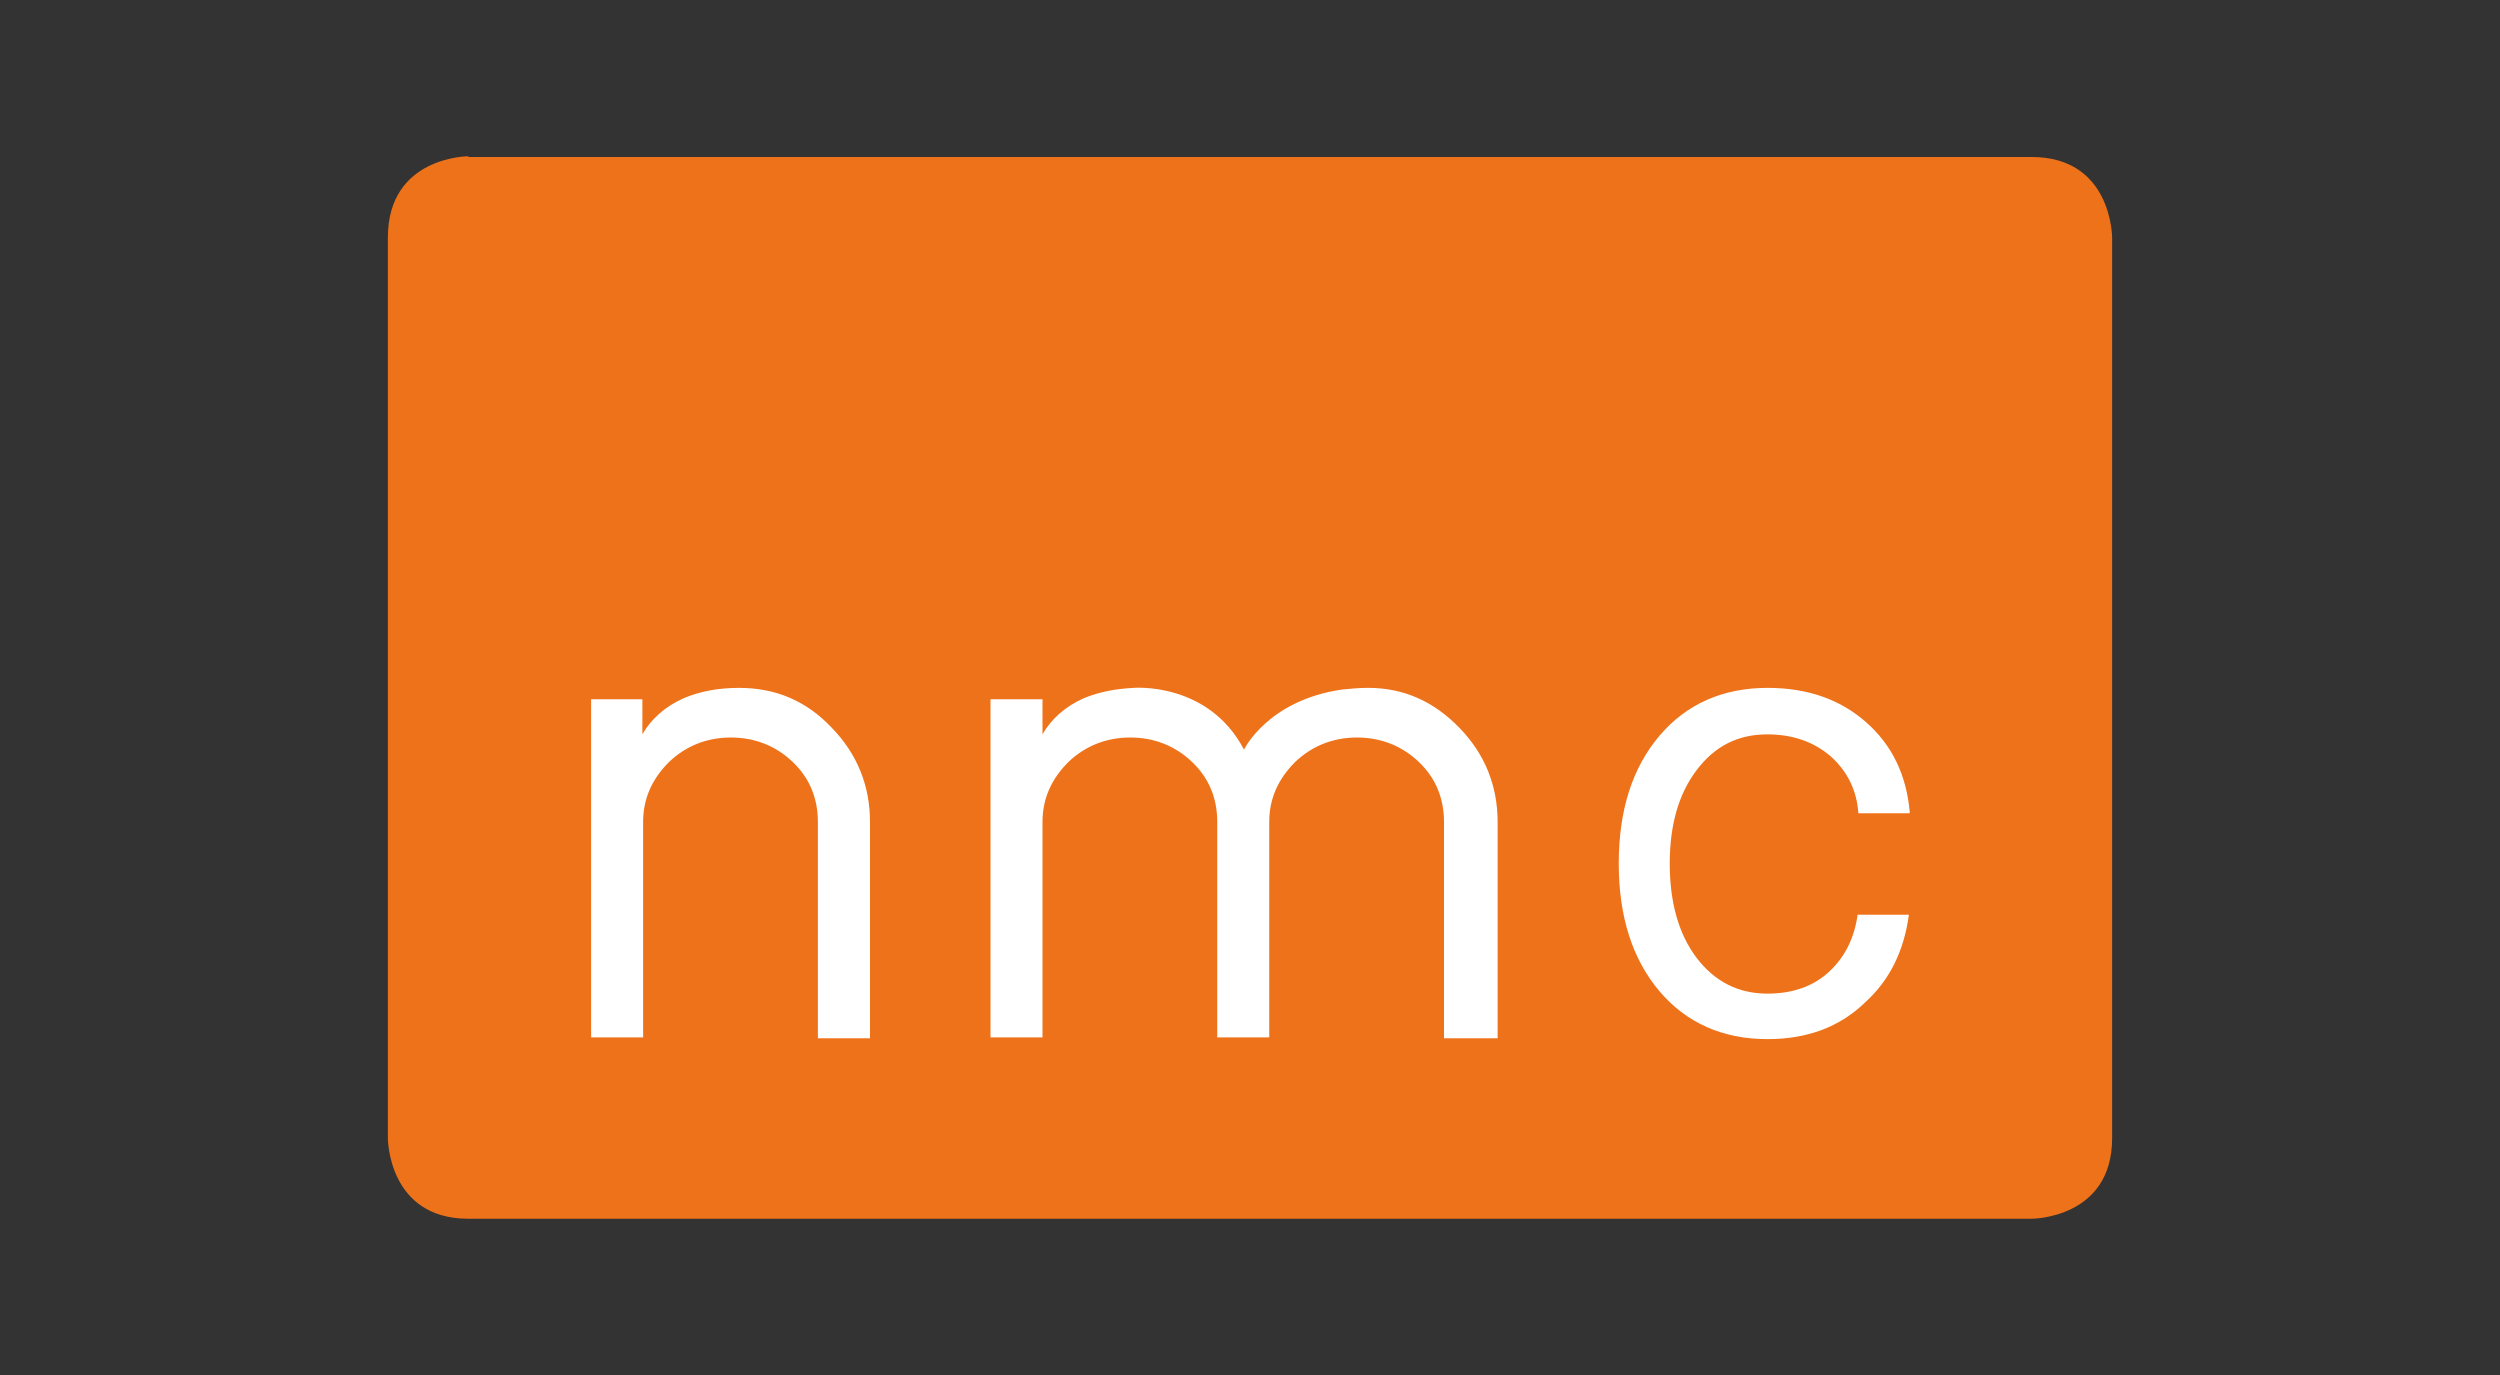
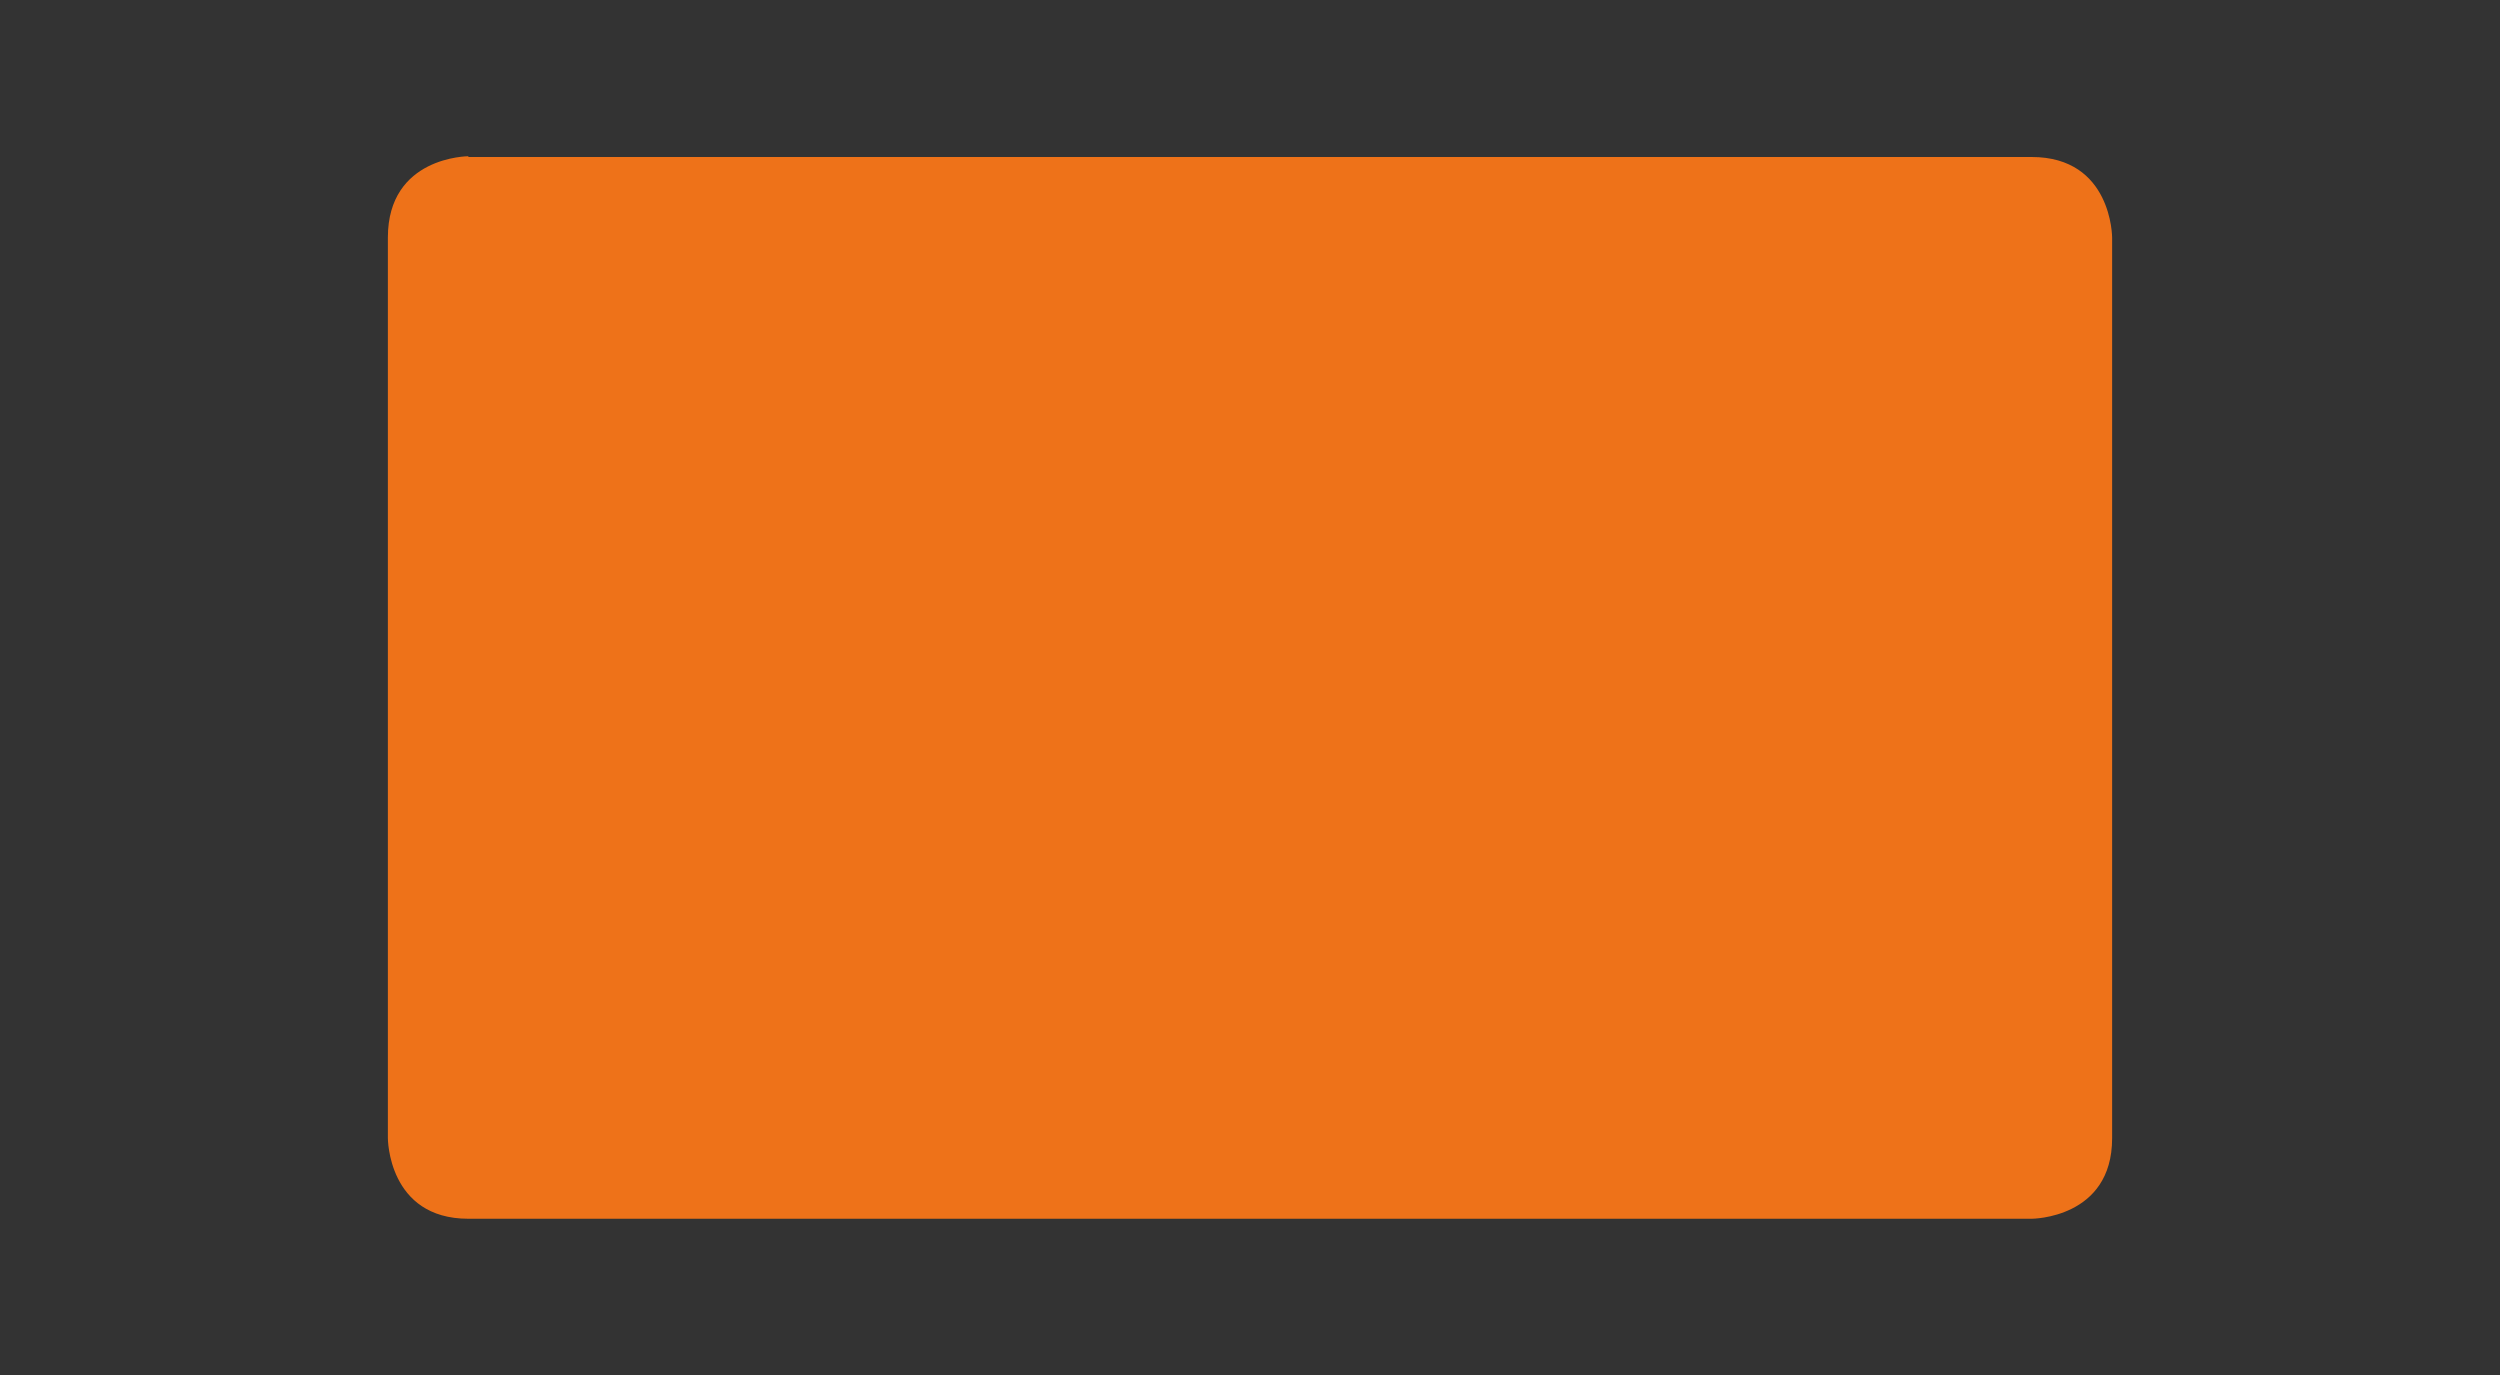
<svg xmlns="http://www.w3.org/2000/svg" id="uuid-bf8a7611-435d-485f-a279-1862944662fc" data-name="Layer 6" width="200" height="110" viewBox="0 0 200 110">
  <rect x="0" y="0" width="200" height="110" fill="#333333" stroke="none" />
  <defs>
    <style>
      .uuid-25fbf606-cf67-4e23-bf78-4a982ee00cdf {
        fill: #fff;
      }

      .uuid-202a7b31-c71b-4004-82b7-4605e776b61d {
        fill: #ee7219;
      }
    </style>
  </defs>
  <path class="uuid-202a7b31-c71b-4004-82b7-4605e776b61d" d="m37.47,12.5s-6.44,0-6.44,6.5v72.06s0,6.44,6.44,6.44h125.06s6.44,0,6.44-6.44V19s0-6.44-6.44-6.44H37.47v-.07Z" />
-   <path class="uuid-25fbf606-cf67-4e23-bf78-4a982ee00cdf" d="m152.78,64.98c-.26-2.99-1.43-5.4-3.51-7.22-2.08-1.82-4.68-2.73-7.87-2.73-3.58,0-6.5,1.3-8.65,3.84-2.15,2.54-3.25,5.92-3.25,10.21s1.11,7.67,3.25,10.21c2.15,2.54,5.07,3.84,8.65,3.84,3.19,0,5.79-.98,7.8-2.93,1.95-1.76,3.12-4.1,3.51-7.02h-4.1c-.26,1.82-.98,3.32-2.21,4.49-1.3,1.24-2.99,1.82-5.01,1.82-2.34,0-4.23-.98-5.66-2.86-1.43-1.89-2.15-4.42-2.15-7.54s.72-5.59,2.15-7.48c1.43-1.89,3.25-2.86,5.66-2.86,2.02,0,3.71.59,5.07,1.76,1.3,1.17,2.08,2.67,2.21,4.55h4.1v-.07Zm-37.13,18.08h4.16v-17.3c0-2.93-1.04-5.46-3.06-7.54-2.02-2.08-4.42-3.19-7.28-3.19h-.13c-.65,0-1.3.07-1.95.13-5.98.85-7.87,4.81-7.87,4.81-2.86-5.46-8.84-4.94-8.84-4.94-1.43.07-2.8.33-4.03.85-1.43.65-2.54,1.63-3.25,2.86v-2.8h-4.16v27.05h4.16v-17.23c0-1.89.72-3.45,2.08-4.81,1.37-1.3,3.06-1.95,4.94-1.95s3.58.65,4.94,1.95c1.37,1.3,2.02,2.93,2.02,4.81v17.23h4.16v-17.23c0-1.89.72-3.45,2.08-4.81,1.37-1.3,3.06-1.95,4.94-1.95s3.58.65,4.94,1.95c1.37,1.3,2.02,2.93,2.02,4.81v17.3h.13Zm-50.21,0h4.16v-17.3c0-2.93-1.04-5.46-3.06-7.54-2.02-2.15-4.49-3.19-7.41-3.19-1.63,0-3.12.26-4.49.85-1.43.65-2.54,1.63-3.25,2.86v-2.8h-4.1v27.05h4.16v-17.23c0-1.89.72-3.45,2.08-4.81,1.37-1.3,3.06-1.95,4.94-1.95s3.58.65,4.94,1.95c1.37,1.3,2.02,2.93,2.02,4.81v17.3h0Z" />
</svg>